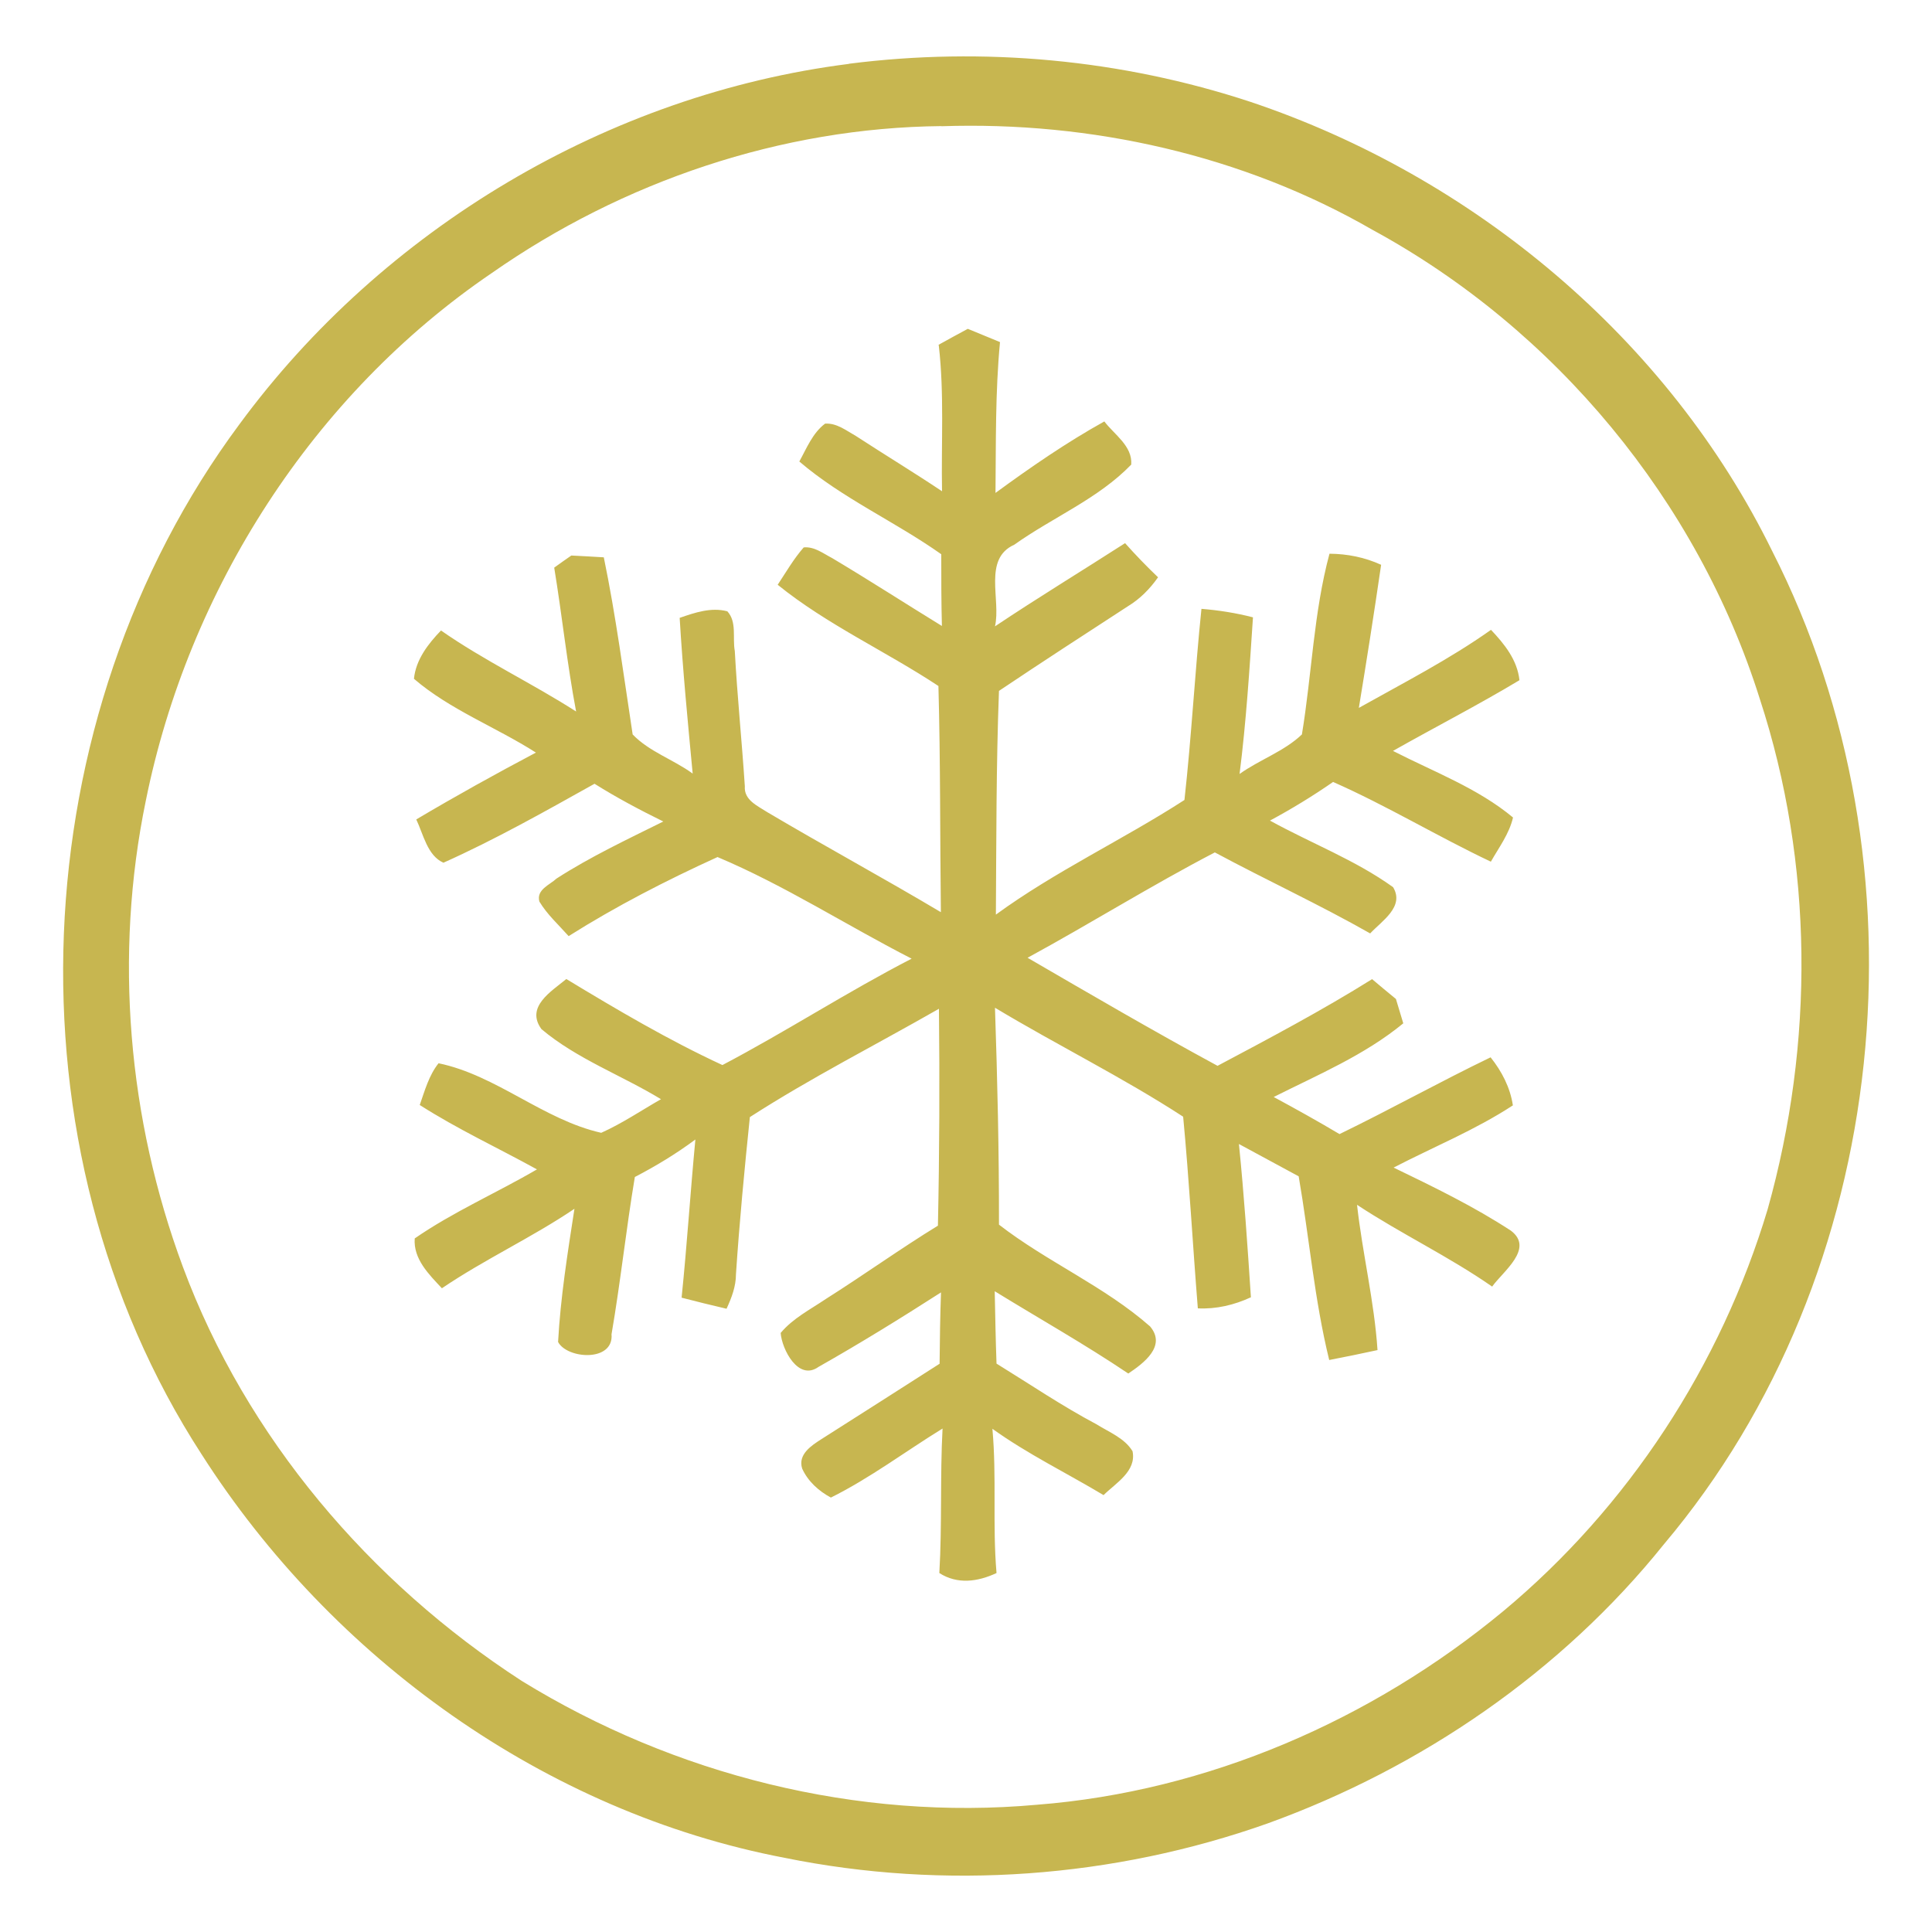
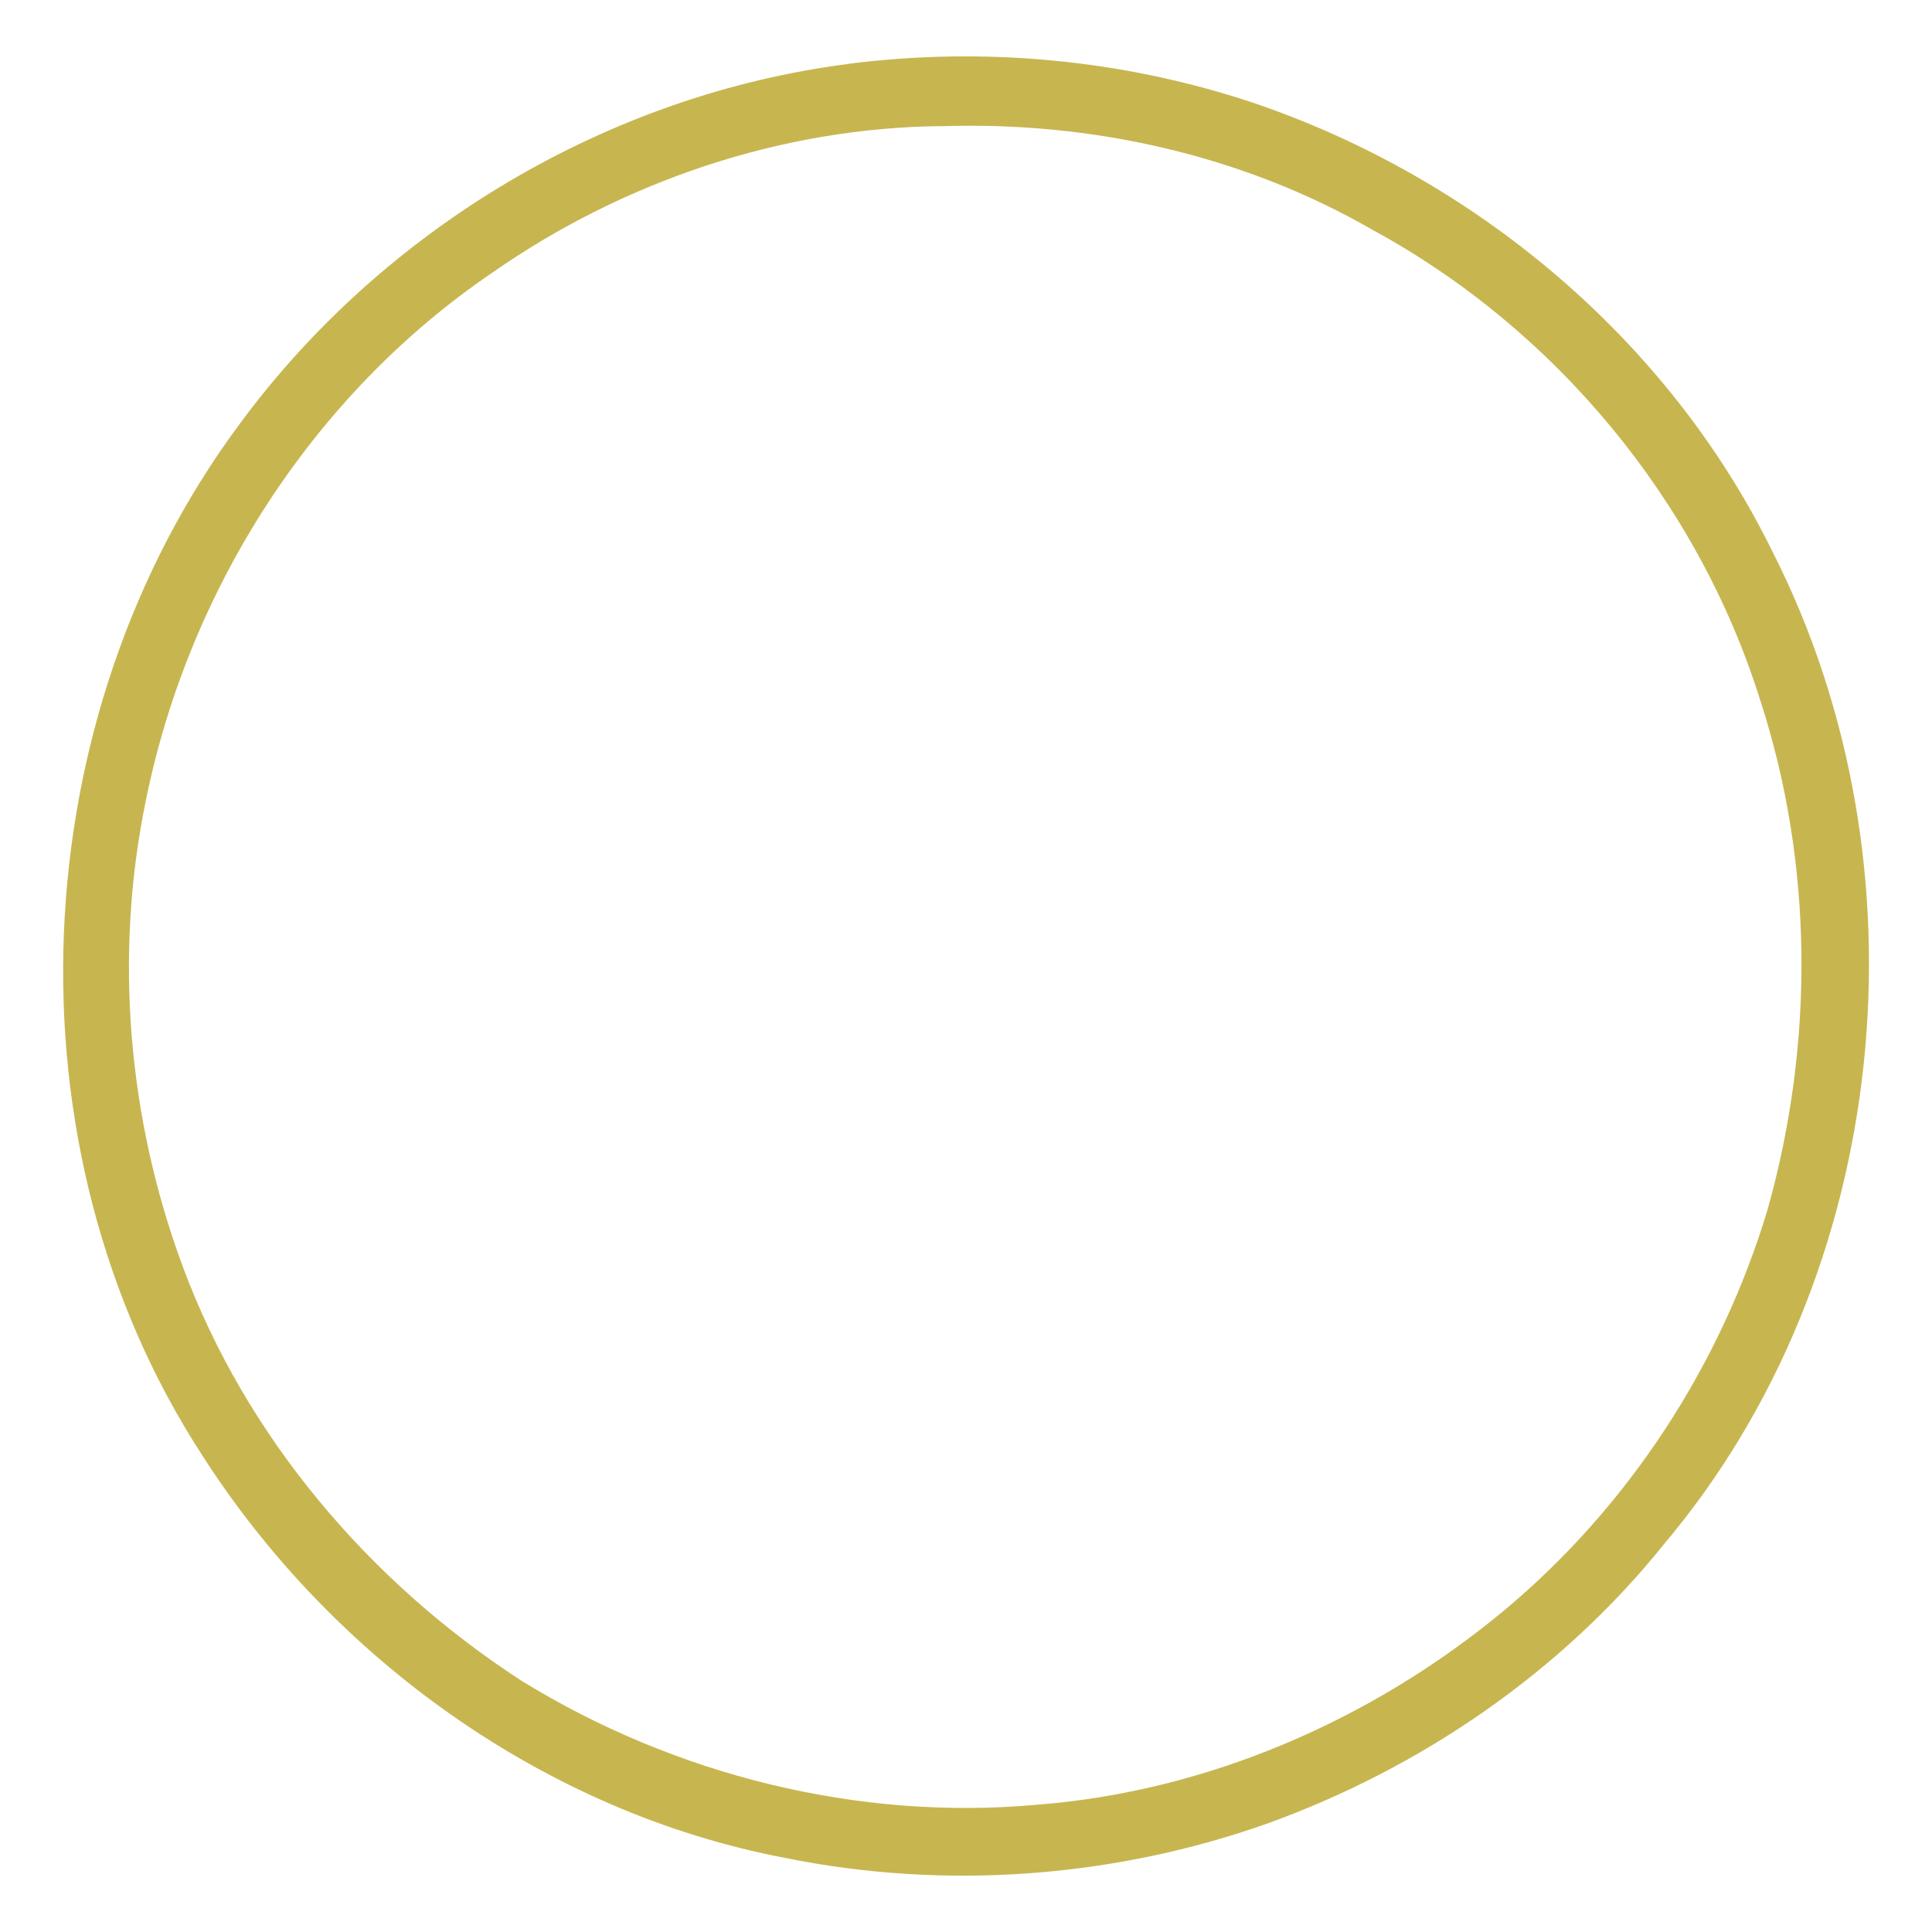
<svg xmlns="http://www.w3.org/2000/svg" id="Livello_1" data-name="Livello 1" viewBox="0 0 150 150">
  <defs>
    <style>      .cls-1 {        fill: #c7b650;      }    </style>
  </defs>
-   <path class="cls-1" d="M65.91,4.95c10.45-1.33,21.18-.34,31.18,2.96,17.32,5.81,32.43,18.41,40.51,34.89,12.41,24.38,9.32,56.08-8.41,77.09-7.96,9.92-18.85,17.37-30.77,21.68-11.96,4.24-25.06,5.2-37.51,2.67-18.58-3.55-35.13-15.47-45.26-31.33C.14,88.99,1.67,55.72,18.59,32.94c11.15-15.17,28.62-25.61,47.32-27.98M73.1,9.79c-12.44.12-24.74,4.29-34.92,11.41-13.88,9.44-23.55,24.57-26.86,40.97-2.48,12.02-1.39,24.7,2.88,36.19,4.91,13.23,14.51,24.5,26.3,32.14,11.87,7.31,26.09,10.88,40.01,9.62,13.24-1.03,25.98-6.57,36.18-15.01,9.73-8.09,16.92-19.12,20.55-31.22,3.62-12.89,3.57-26.84-.6-39.6-4.84-15.41-15.89-28.73-30.07-36.44-10.08-5.82-21.88-8.44-33.47-8.05M72.87,26.77c.75-.42,1.51-.83,2.27-1.24.83.34,1.66.68,2.5,1.03-.37,3.89-.31,7.8-.35,11.71,2.72-1.99,5.5-3.91,8.45-5.55.78,1.03,2.19,1.9,2.09,3.35-2.57,2.66-6.09,4.09-9.08,6.22-2.45,1.1-1.02,4.26-1.5,6.34,3.32-2.22,6.74-4.3,10.1-6.46.81.91,1.67,1.8,2.56,2.65-.63.9-1.4,1.68-2.34,2.25-3.34,2.17-6.7,4.35-10.01,6.57-.22,5.79-.2,11.58-.24,17.37,4.62-3.37,9.84-5.8,14.64-8.9.55-4.94.81-9.9,1.32-14.84,1.35.11,2.69.32,4,.66-.27,4.06-.53,8.13-1.04,12.16,1.55-1.11,3.46-1.75,4.84-3.07.77-4.67.91-9.46,2.14-14.03,1.39.01,2.74.28,4.01.86-.54,3.71-1.12,7.41-1.73,11.11,3.46-1.94,7.01-3.76,10.26-6.06,1.04,1.1,2.04,2.33,2.21,3.91-3.21,1.93-6.55,3.64-9.82,5.49,3.14,1.61,6.6,2.9,9.32,5.17-.29,1.26-1.09,2.32-1.72,3.43-4.14-1.96-8.06-4.34-12.25-6.19-1.57,1.09-3.21,2.09-4.9,3,3.17,1.75,6.61,3.05,9.56,5.17.91,1.52-.88,2.62-1.78,3.59-3.94-2.24-8.06-4.14-12.06-6.29-4.94,2.57-9.65,5.52-14.54,8.18,4.89,2.84,9.77,5.69,14.75,8.39,4.05-2.15,8.11-4.3,12-6.73.61.52,1.23,1.03,1.85,1.54.19.63.38,1.26.57,1.89-3,2.47-6.62,3.99-10.06,5.72,1.72.93,3.43,1.88,5.11,2.88,3.94-1.91,7.77-4.05,11.73-5.96.87,1.09,1.52,2.34,1.73,3.73-2.92,1.91-6.17,3.23-9.26,4.83,3.1,1.5,6.22,3.01,9.11,4.9,1.83,1.39-.62,3.16-1.46,4.34-3.36-2.34-7.08-4.1-10.49-6.35.42,3.78,1.34,7.49,1.59,11.28-1.25.27-2.5.53-3.75.77-1.15-4.68-1.55-9.51-2.37-14.26-1.55-.83-3.09-1.68-4.64-2.51.4,3.96.67,7.93.93,11.9-1.3.6-2.69.93-4.12.86-.4-4.96-.67-9.93-1.14-14.88-4.72-3.07-9.79-5.56-14.61-8.46.19,5.61.32,11.22.31,16.84,3.73,2.89,8.18,4.78,11.73,7.9,1.3,1.53-.51,2.87-1.69,3.66-3.37-2.27-6.91-4.26-10.37-6.39.04,1.87.07,3.75.14,5.62,2.58,1.59,5.1,3.3,7.78,4.72.97.61,2.16,1.06,2.78,2.08.32,1.56-1.3,2.47-2.25,3.41-2.87-1.72-5.9-3.19-8.63-5.15.34,3.72,0,7.47.32,11.2-1.46.68-3.03.9-4.44,0,.22-3.74.05-7.49.25-11.22-2.89,1.78-5.63,3.85-8.67,5.36-.94-.5-1.79-1.27-2.23-2.25-.35-1.1.72-1.79,1.5-2.29,3.06-1.94,6.12-3.9,9.17-5.85.02-1.85.04-3.7.11-5.54-3.13,2.01-6.29,3.96-9.52,5.79-1.56,1.11-2.83-1.36-2.93-2.64.95-1.14,2.3-1.82,3.51-2.64,2.93-1.85,5.75-3.88,8.7-5.69.12-5.61.14-11.23.08-16.84-4.89,2.8-9.93,5.35-14.68,8.41-.42,4.06-.81,8.13-1.08,12.21,0,.94-.34,1.82-.73,2.67-1.17-.27-2.33-.56-3.49-.86.42-4.09.68-8.19,1.07-12.28-1.48,1.1-3.06,2.06-4.7,2.91-.68,4.06-1.11,8.15-1.81,12.21.18,2.17-3.44,1.93-4.15.6.19-3.47.74-6.91,1.27-10.34-3.32,2.24-6.97,3.92-10.29,6.17-1-1.07-2.23-2.27-2.11-3.87,2.98-2.06,6.35-3.53,9.49-5.36-3.03-1.67-6.18-3.13-9.1-5,.39-1.11.71-2.3,1.46-3.24,4.5.93,8.14,4.39,12.63,5.4,1.63-.73,3.1-1.73,4.64-2.61-3.06-1.86-6.54-3.13-9.28-5.44-1.26-1.73.77-2.93,1.93-3.89,3.95,2.39,7.93,4.74,12.12,6.68,4.98-2.62,9.7-5.69,14.69-8.26-5.04-2.58-9.87-5.7-15.07-7.89-3.97,1.81-7.87,3.81-11.56,6.14-.78-.88-1.66-1.67-2.27-2.68-.26-.93.81-1.3,1.33-1.79,2.64-1.7,5.49-3.04,8.29-4.43-1.83-.9-3.62-1.85-5.34-2.93-3.85,2.15-7.71,4.33-11.73,6.13-1.25-.55-1.56-2.21-2.11-3.36,3.05-1.81,6.15-3.53,9.29-5.19-3.1-1.98-6.68-3.33-9.47-5.73.15-1.49,1.1-2.71,2.1-3.75,3.35,2.34,7.06,4.09,10.49,6.29-.7-3.7-1.09-7.46-1.7-11.17.33-.24.99-.71,1.33-.94.84.04,1.68.09,2.52.14.94,4.55,1.54,9.16,2.24,13.75,1.28,1.34,3.17,1.95,4.66,3.04-.38-4.02-.77-8.05-1.01-12.09,1.18-.41,2.44-.84,3.7-.51.76.82.39,2.07.58,3.08.19,3.51.55,7,.78,10.51-.08,1.07,1,1.52,1.75,2.01,4.46,2.64,9.02,5.11,13.47,7.76-.07-5.85-.03-11.71-.19-17.56-4.1-2.71-8.65-4.76-12.48-7.86.65-.98,1.24-2.01,2.02-2.9.83-.08,1.51.47,2.21.83,2.87,1.71,5.67,3.52,8.52,5.27-.05-1.86-.05-3.72-.05-5.57-3.59-2.54-7.68-4.34-11.02-7.2.57-1.03,1.03-2.21,2-2.94.91-.06,1.66.55,2.41.97,2.21,1.44,4.47,2.81,6.67,4.28-.07-3.77.18-7.55-.25-11.3" />
+   <path class="cls-1" d="M65.91,4.95c10.45-1.33,21.18-.34,31.18,2.96,17.32,5.81,32.43,18.41,40.51,34.89,12.41,24.38,9.32,56.08-8.41,77.09-7.96,9.92-18.85,17.37-30.77,21.68-11.96,4.24-25.06,5.2-37.51,2.67-18.58-3.55-35.13-15.47-45.26-31.33C.14,88.99,1.67,55.72,18.59,32.94c11.15-15.17,28.62-25.61,47.32-27.98M73.1,9.79c-12.44.12-24.74,4.29-34.92,11.41-13.88,9.44-23.55,24.57-26.86,40.97-2.48,12.02-1.39,24.7,2.88,36.19,4.91,13.23,14.51,24.5,26.3,32.14,11.87,7.31,26.09,10.88,40.01,9.62,13.24-1.03,25.98-6.57,36.18-15.01,9.73-8.09,16.92-19.12,20.55-31.22,3.62-12.89,3.57-26.84-.6-39.6-4.84-15.41-15.89-28.73-30.07-36.44-10.08-5.82-21.88-8.44-33.47-8.05M72.87,26.77" />
</svg>